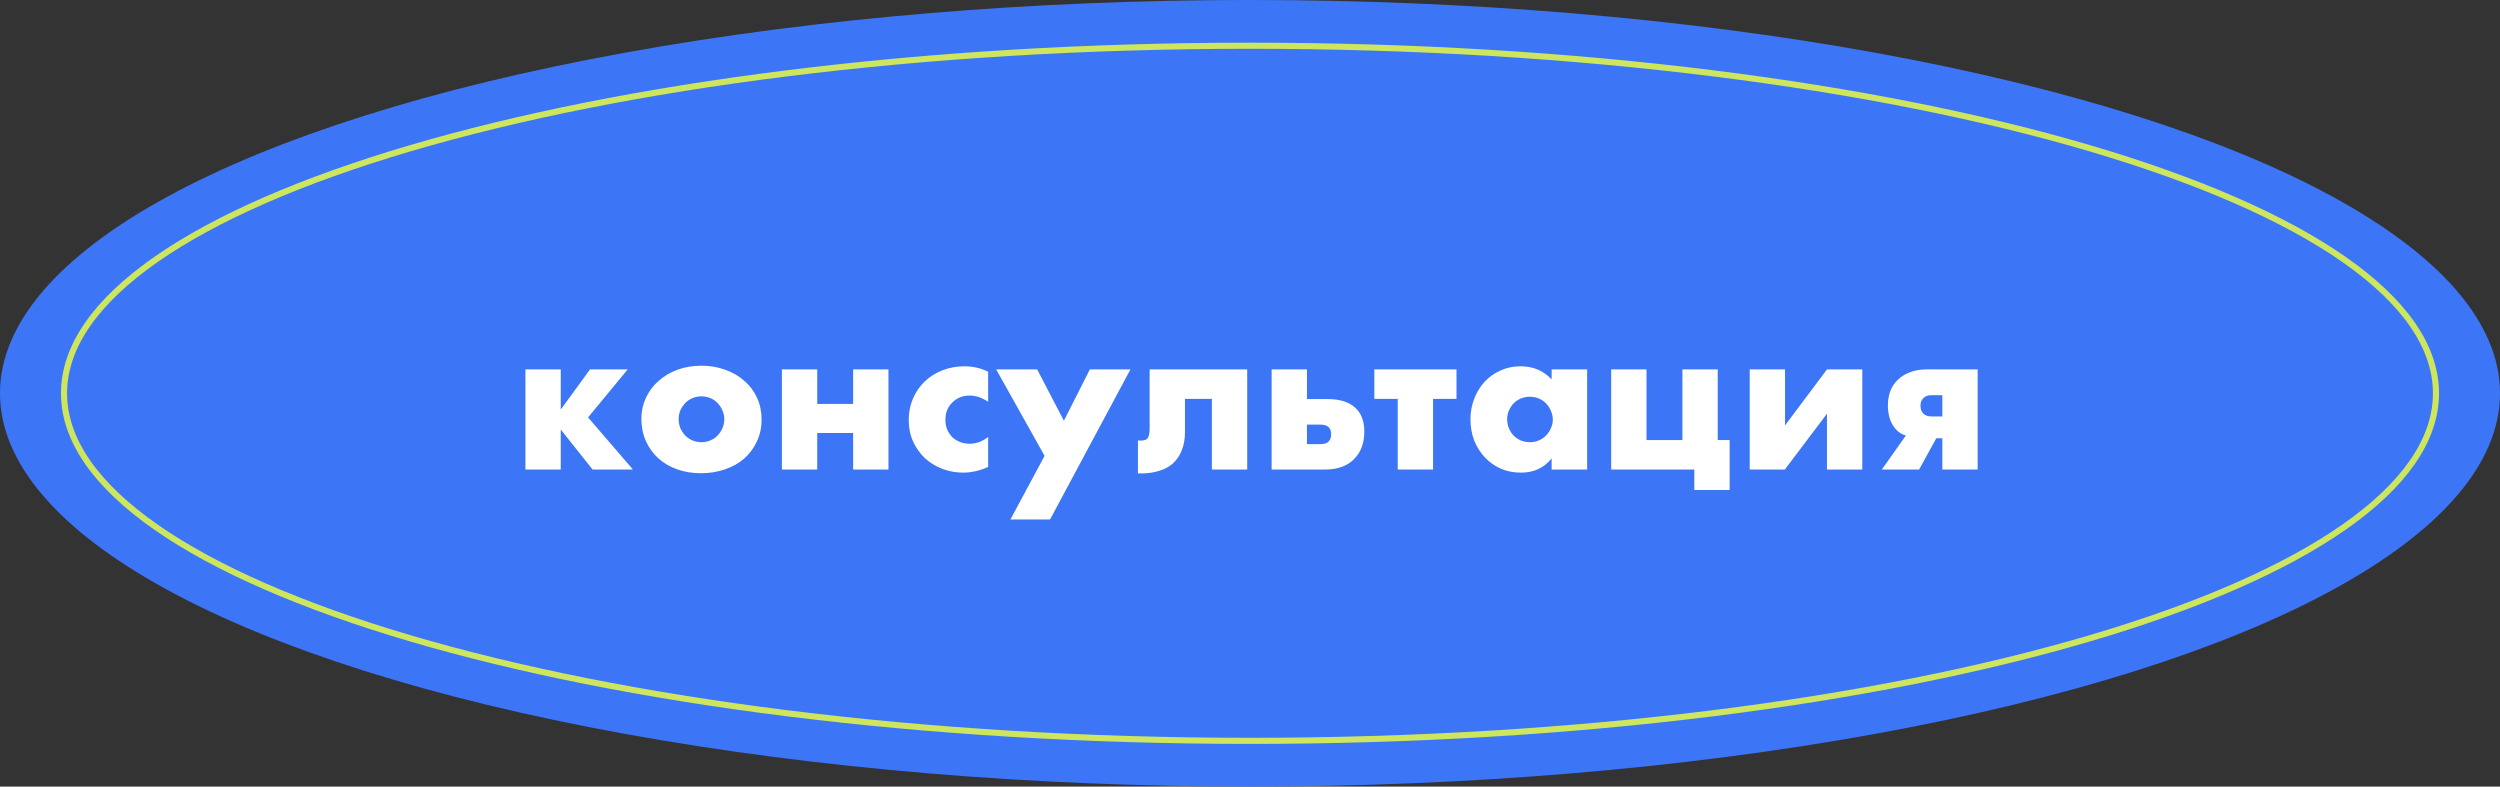
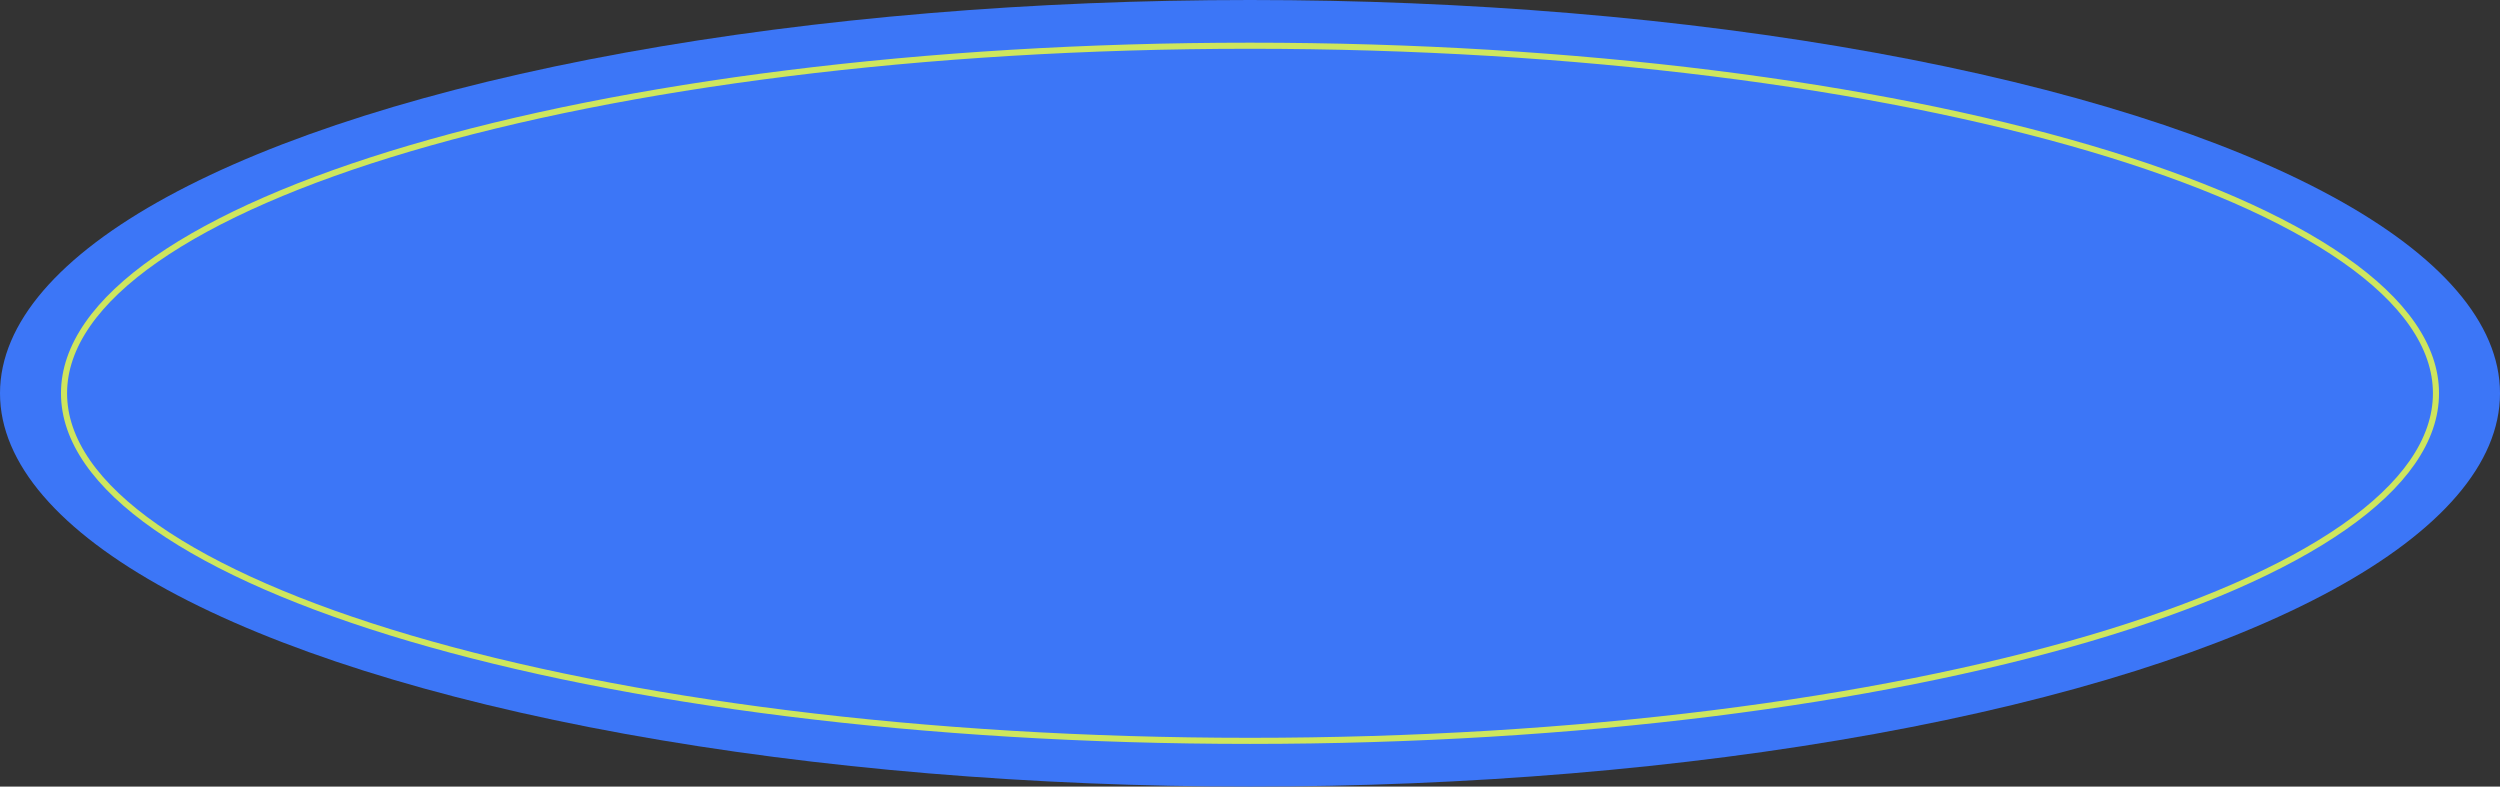
<svg xmlns="http://www.w3.org/2000/svg" width="820" height="258" viewBox="0 0 820 258" fill="none">
  <rect x="0" y="0" width="820" height="258" fill="#333333" stroke="none" />
  <ellipse cx="410" cy="129" rx="410" ry="129" fill="#3C76F7" />
-   <path d="M193.527 121.168H205.879L192.887 136.912L207.607 154H194.359L183.927 140.88V154H172.343V121.168H183.927V134.352L193.527 121.168ZM222.6 137.424C222.6 138.533 222.792 139.557 223.176 140.496C223.602 141.392 224.136 142.181 224.776 142.864C225.458 143.547 226.248 144.08 227.144 144.464C228.082 144.848 229.064 145.04 230.088 145.04C231.112 145.04 232.072 144.848 232.968 144.464C233.906 144.08 234.696 143.547 235.336 142.864C236.018 142.181 236.552 141.392 236.936 140.496C237.362 139.557 237.576 138.555 237.576 137.488C237.576 136.464 237.362 135.504 236.936 134.608C236.552 133.669 236.018 132.859 235.336 132.176C234.696 131.493 233.906 130.96 232.968 130.576C232.072 130.192 231.112 130 230.088 130C229.064 130 228.082 130.192 227.144 130.576C226.248 130.96 225.458 131.493 224.776 132.176C224.136 132.859 223.602 133.648 223.176 134.544C222.792 135.44 222.6 136.4 222.6 137.424ZM210.376 137.296C210.376 134.864 210.866 132.603 211.848 130.512C212.829 128.379 214.194 126.544 215.944 125.008C217.693 123.429 219.762 122.192 222.152 121.296C224.584 120.4 227.229 119.952 230.088 119.952C232.904 119.952 235.506 120.4 237.896 121.296C240.328 122.149 242.418 123.365 244.168 124.944C245.96 126.48 247.346 128.336 248.328 130.512C249.309 132.645 249.8 135.013 249.8 137.616C249.8 140.219 249.288 142.608 248.264 144.784C247.282 146.917 245.917 148.773 244.168 150.352C242.418 151.888 240.306 153.083 237.832 153.936C235.4 154.789 232.754 155.216 229.896 155.216C227.08 155.216 224.477 154.789 222.088 153.936C219.698 153.083 217.629 151.867 215.88 150.288C214.173 148.709 212.829 146.832 211.848 144.656C210.866 142.437 210.376 139.984 210.376 137.296ZM279.828 132.496V121.168H291.412V154H279.828V142.032H268.052V154H256.468V121.168H268.052V132.496H279.828ZM324.111 131.792C322.106 130.427 320.079 129.744 318.031 129.744C316.922 129.744 315.876 129.936 314.895 130.32C313.956 130.704 313.124 131.259 312.399 131.984C311.674 132.667 311.098 133.499 310.671 134.48C310.287 135.419 310.095 136.485 310.095 137.68C310.095 138.832 310.287 139.899 310.671 140.88C311.098 141.819 311.652 142.651 312.335 143.376C313.06 144.059 313.914 144.592 314.895 144.976C315.876 145.36 316.922 145.552 318.031 145.552C320.207 145.552 322.234 144.805 324.111 143.312V153.168C321.252 154.405 318.543 155.024 315.983 155.024C313.594 155.024 311.311 154.619 309.135 153.808C307.002 152.997 305.103 151.845 303.439 150.352C301.818 148.816 300.516 147.003 299.535 144.912C298.554 142.779 298.063 140.411 298.063 137.808C298.063 135.205 298.532 132.837 299.471 130.704C300.41 128.528 301.69 126.672 303.311 125.136C304.932 123.557 306.852 122.341 309.071 121.488C311.332 120.592 313.743 120.144 316.303 120.144C319.119 120.144 321.722 120.741 324.111 121.936V131.792ZM342.622 149.52L326.75 121.168H340.19L348.958 138L357.47 121.168H370.782L344.414 170.384H331.422L342.622 149.52ZM373.245 144.464C373.373 144.507 373.565 144.528 373.821 144.528C374.375 144.528 374.866 144.485 375.293 144.4C375.719 144.315 376.061 144.144 376.317 143.888C376.573 143.589 376.765 143.163 376.893 142.608C377.021 142.053 377.085 141.328 377.085 140.432V121.168H409.085V154H397.501V130.832H388.669V141.712C388.669 144.059 388.306 146.085 387.581 147.792C386.898 149.499 385.938 150.907 384.701 152.016C383.463 153.125 381.949 153.936 380.157 154.448C378.407 155.003 376.487 155.28 374.397 155.28H373.245V144.464ZM428.679 145.68H433.159C435.463 145.68 436.615 144.592 436.615 142.416C436.615 140.325 435.463 139.28 433.159 139.28H428.679V145.68ZM428.679 121.168V130.896H435.463C439.388 130.896 442.375 131.813 444.423 133.648C446.471 135.44 447.495 138.064 447.495 141.52C447.495 143.397 447.217 145.104 446.663 146.64C446.108 148.133 445.276 149.435 444.167 150.544C443.1 151.653 441.777 152.507 440.199 153.104C438.62 153.701 436.785 154 434.695 154H417.095V121.168H428.679ZM477.724 130.832H470.044V154H458.46V130.832H450.78V121.168H477.724V130.832ZM494.345 137.488C494.345 138.555 494.537 139.557 494.921 140.496C495.305 141.392 495.817 142.181 496.457 142.864C497.14 143.547 497.929 144.08 498.825 144.464C499.764 144.848 500.766 145.04 501.833 145.04C502.857 145.04 503.817 144.848 504.713 144.464C505.652 144.08 506.441 143.547 507.081 142.864C507.764 142.181 508.297 141.392 508.681 140.496C509.108 139.6 509.321 138.64 509.321 137.616C509.321 136.592 509.108 135.632 508.681 134.736C508.297 133.797 507.764 132.987 507.081 132.304C506.441 131.621 505.652 131.088 504.713 130.704C503.817 130.32 502.857 130.128 501.833 130.128C500.766 130.128 499.764 130.32 498.825 130.704C497.929 131.088 497.14 131.621 496.457 132.304C495.817 132.987 495.305 133.776 494.921 134.672C494.537 135.525 494.345 136.464 494.345 137.488ZM508.937 121.168H520.585V154H508.937V150.352C506.462 153.467 503.113 155.024 498.889 155.024C496.5 155.024 494.302 154.597 492.297 153.744C490.292 152.848 488.542 151.611 487.049 150.032C485.556 148.453 484.382 146.597 483.529 144.464C482.718 142.331 482.313 140.005 482.313 137.488C482.313 135.141 482.718 132.923 483.529 130.832C484.34 128.699 485.47 126.843 486.921 125.264C488.372 123.685 490.1 122.448 492.105 121.552C494.11 120.613 496.329 120.144 498.761 120.144C502.857 120.144 506.249 121.573 508.937 124.432V121.168ZM567.316 144.336V160.72H555.732V154H528.468V121.168H540.052V144.336H551.828V121.168H563.412V144.336H567.316ZM585.49 121.168V139.536L599.25 121.168H610.834V154H599.25V135.696L585.426 154H573.906V121.168H585.49ZM637.085 129.616H633.501C632.391 129.616 631.517 129.936 630.877 130.576C630.237 131.173 629.917 132.005 629.917 133.072C629.917 134.181 630.237 135.056 630.877 135.696C631.517 136.293 632.391 136.592 633.501 136.592H637.085V129.616ZM625.117 142.864C623.239 142.267 621.789 141.093 620.765 139.344C619.741 137.595 619.229 135.44 619.229 132.88C619.229 131.259 619.485 129.744 619.997 128.336C620.551 126.885 621.362 125.648 622.429 124.624C623.495 123.557 624.818 122.725 626.397 122.128C627.975 121.488 629.81 121.168 631.901 121.168H648.669V154H637.085V143.76H635.101L629.469 154H617.245L625.117 142.864Z" fill="white" />
  <path d="M799 129C799 144.385 788.42 159.251 768.78 172.943C749.169 186.615 720.726 198.968 685.489 209.358C615.028 230.135 517.628 243 410 243C302.372 243 204.972 230.135 134.511 209.358C99.274 198.968 70.831 186.615 51.22 172.943C31.58 159.251 21 144.385 21 129C21 113.615 31.58 98.749 51.22 85.057C70.831 71.385 99.274 59.032 134.511 48.642C204.972 27.865 302.372 15 410 15C517.628 15 615.028 27.865 685.489 48.642C720.726 59.032 749.169 71.385 768.78 85.057C788.42 98.749 799 113.615 799 129Z" stroke="#CEE65E" stroke-width="2" />
</svg>